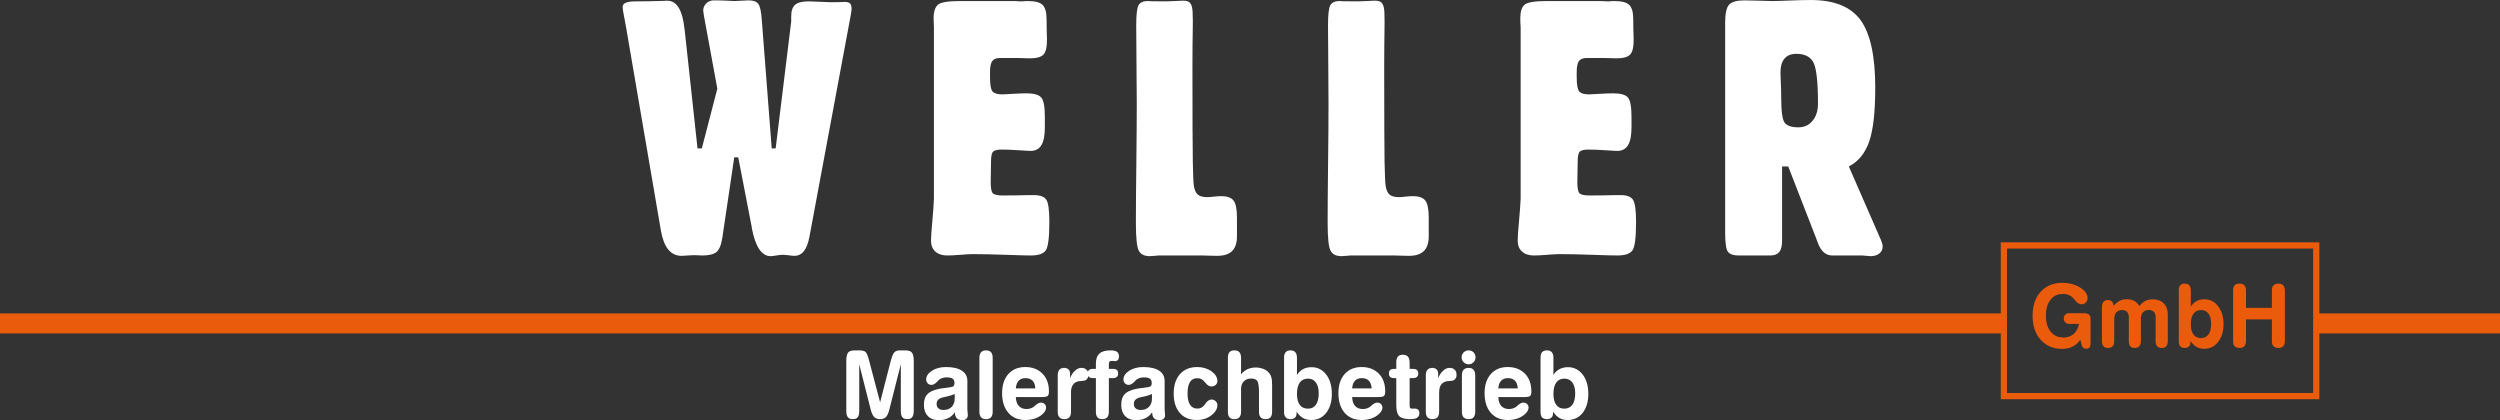
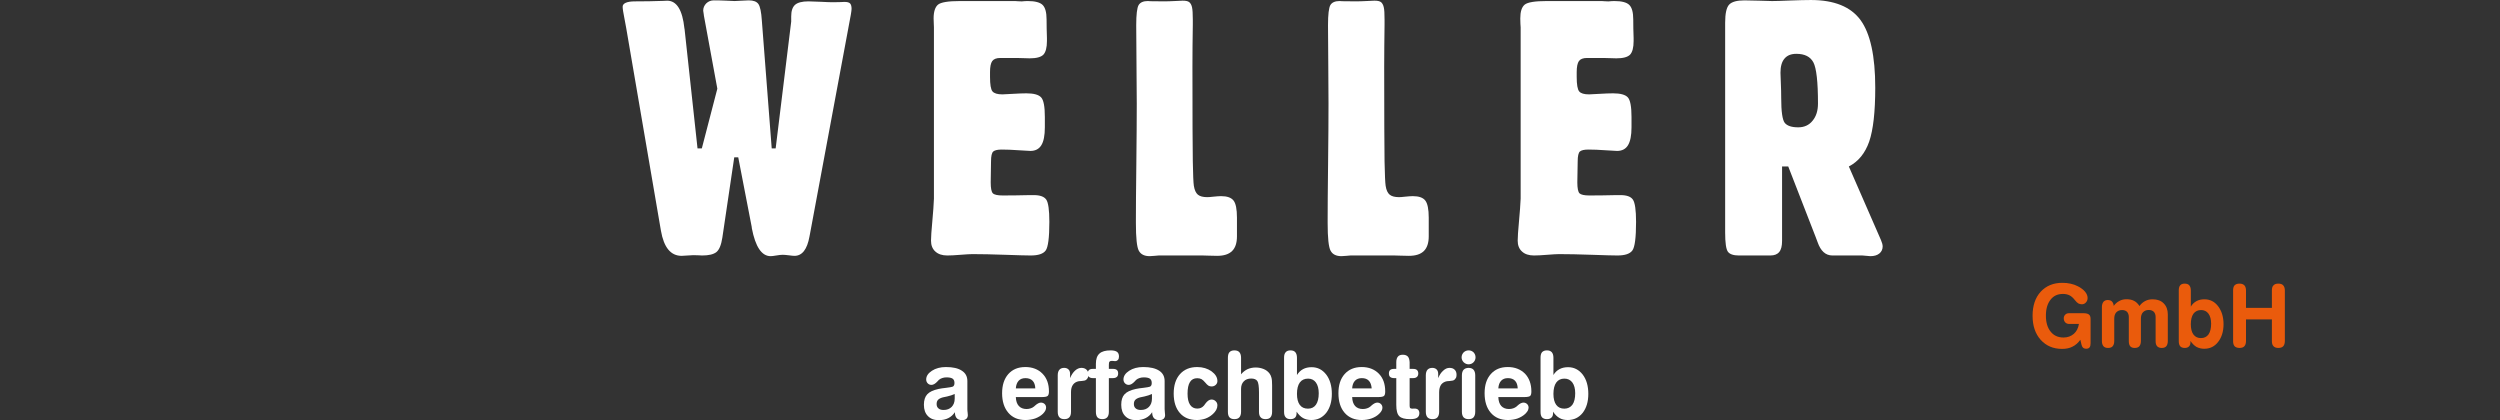
<svg xmlns="http://www.w3.org/2000/svg" id="Ebene_1" viewBox="0 0 5444.05 914.95">
  <rect x="0" y="0" width="5444.05" height="914.95" fill="#333333" stroke="none" />
  <defs>
    <style>.cls-1{fill:#fff;}.cls-2{fill:#ea5b0c;}</style>
  </defs>
  <path class="cls-1" d="M1363.8,61.97l73.57,429.43c.57,2.69,1.17,6.34,1.88,10.89,6.32,36.54,21.27,54.85,45.13,54.85,3.26,0,7.67-.3,13.31-.79,5.64-.49,9.75-.7,12.23-.7,2.97,0,6.63.11,10.89.3,4.25.29,7.02.4,8.22.4,14.34,0,24.55-2.43,30.88-7.28,6.23-4.94,10.59-15.39,13.07-31.43l25.94-175.02h8.7l29.3,151.36c0,.79.09,1.78.3,3.06,7.8,40.5,21.47,60.79,40.98,60.79,2.48,0,6.63-.5,12.38-1.49,5.75-.99,10.38-1.49,13.95-1.49,3.16,0,7.67.4,13.31,1.1,5.64.79,9.66,1.18,12.23,1.18,16.73,0,27.62-14.05,32.66-42.07.5-2.57.9-4.45,1.1-5.64l83.05-445.56,1.1-6.03c4.26-21.49,6.44-34.36,6.44-38.62,0-5.54-1.14-9.4-3.21-11.67-2.18-2.28-6.2-3.37-12.23-3.37-.71,0-3.81.1-9.17.39-5.45.21-10.44.31-15.29.31-5.75,0-14.65-.25-26.63-.94-11.97-.59-21.19-.95-27.41-.95-13.76,0-23.51,2.57-29.15,7.53-5.63,5.05-8.37,13.46-8.37,25.24v11.19l-33.85,276.18h-8.61l-21.49-278.36c-1.19-18.61-3.75-30.53-7.43-35.88-3.77-5.44-10.79-8.07-21.08-8.07-3.27,0-8.36.2-15.2.7-6.93.5-12.12.79-15.59.79-1.49,0-7.32-.28-17.31-.79-10.01-.49-19.31-.7-27.82-.7-6.45,0-11.99,2.14-16.53,6.49-4.46,4.46-6.74,9.75-6.74,15.99,0,1,.4,3.66,1.18,7.92.2,1.29.3,2.09.3,2.67l29.3,159.28-33.76,129.98h-9.39l-28.22-259.95c0-.28-.11-.68-.3-1.18-4.26-40.29-16.82-60.48-37.61-60.48-.99,0-3.66.11-7.91.4-20.8.79-41.4,1.09-61.97,1.09-9.02,0-15.75,1-20.3,3.07-4.46,1.98-6.74,4.86-6.74,8.61,0,4.26,1.38,13.27,4.16,27.02,1.49,8.31,2.78,15.05,3.77,20.29Z" />
  <path class="cls-1" d="M2036.83,547.72c6.23,5.75,14.85,8.62,25.93,8.62,6.93,0,16.64-.49,28.91-1.49,12.27-.98,20.89-1.49,25.94-1.49,19.49,0,43.3.5,71.52,1.49,28.21,1,46.66,1.49,55.38,1.49,16.32,0,27.16-3.52,32.51-10.74,5.36-7.13,8.07-27.97,8.07-62.51,0-25.74-2.28-41.97-6.74-48.41-4.55-6.53-13.55-9.8-27.02-9.8h-9.09c-20.8.5-40.3.79-58.61.79-11.19,0-18.47-1.62-21.55-4.7-3.17-3.16-4.7-11.13-4.7-23.9l.69-45.43c0-11.78,1.68-19.01,4.95-21.78,3.26-2.77,9.41-4.16,18.41-4.16,10.7,0,22.91.49,36.58,1.49,13.65.99,22.22,1.49,25.79,1.49,10.68,0,18.65-4.07,23.81-12.38,5.13-8.22,7.67-21.27,7.67-39.01v-22.57c0-22.57-2.63-36.77-8.07-42.61-5.36-5.94-16.08-8.86-32.12-8.86-7.73,0-17.53.39-29.29,1.1-11.79.79-19.42,1.18-22.88,1.18-10.79,0-17.98-2.17-21.62-6.43-3.66-4.25-5.4-14.85-5.4-31.88v-10.19c0-11.48,1.59-19.5,4.85-24.05,3.27-4.46,9.11-6.74,17.63-6.74h35.33c3.77,0,8.81.1,15.05.4,6.23.2,10.79.39,13.47.39,14.84,0,24.79-2.72,29.93-8.06,5.04-5.44,7.67-15.29,7.67-29.54v-6.74c-.5-14.05-.78-27.42-.78-40.19,0-15.54-2.88-26.09-8.61-31.73-5.76-5.64-16.53-8.46-32.27-8.46-3.77,0-7.92.21-12.47.7h-2.19c-1.79,0-4.16-.1-7.13-.3-3.06-.29-4.94-.4-5.64-.4h-120.27c-25.54,0-41.43,2.58-47.86,7.82-6.33,5.34-9.56,15.34-9.56,30.09,0,3.47.1,7.43.4,11.68.2,4.26.3,6.74.3,7.53v373c-.51,12.97-1.64,29.65-3.53,49.75-1.88,20.2-2.82,34.11-2.82,41.92,0,10,3.08,17.92,9.41,23.65Z" />
  <path class="cls-1" d="M2503.56,557.82c2.76,0,6.32-.21,10.58-.7,4.26-.5,7.23-.79,9.02-.79h96.12c1.98,0,6.54.1,13.56.39,7.02.2,12.87.4,17.63.4,14.75,0,25.64-3.56,32.66-10.59,7.04-6.93,10.5-17.62,10.5-31.88v-40.59c0-18.51-2.46-31.03-7.46-37.37-5.03-6.43-14.04-9.56-27.1-9.56-3.98,0-9.32.4-16.15,1.1-6.74.79-11.39,1.1-13.86,1.1-9.3,0-16.08-1.74-20.53-5.4-4.37-3.65-7.28-10.05-8.78-19.36-.99-6.03-1.77-23.61-2.26-52.81-.49-29.11-.8-97.95-.8-206.36,0-29.59.3-60.17.8-91.66v-11.28c0-12.78-.56-21.67-1.73-26.72-1.1-4.96-3.14-8.72-6.2-11.2-1.49-1.07-3.32-1.77-5.4-2.27-2.18-.49-5.09-.79-8.85-.79-2.48,0-8.22.3-17.22.79-9.09.5-16.92.7-23.66.7-9.8,0-19.7-.1-29.69-.3-2.78-.29-4.46-.4-4.95-.4-9.99,0-16.73,2.93-20.29,8.77-3.48,5.93-5.25,20.53-5.25,43.8s.24,53.26.63,91.27c.31,38.12.55,64.75.55,80,0,32.36-.34,76.42-.94,132.25-.69,55.84-.94,95.73-.94,119.49v7.91c0,32.27,2.08,52.42,6.35,60.24,4.26,7.91,12.17,11.83,23.66,11.83Z" />
  <path class="cls-1" d="M2921.19,557.82c2.76,0,6.32-.21,10.5-.7,4.34-.5,7.31-.79,9.09-.79h96.03c1.98,0,6.54.1,13.65.39,6.95.2,12.78.4,17.53.4,14.85,0,25.66-3.56,32.77-10.59,6.95-6.93,10.49-17.62,10.49-31.88v-40.59c0-18.51-2.57-31.03-7.52-37.37-4.95-6.43-14.04-9.56-27.13-9.56-3.95,0-9.21.4-16.13,1.1-6.74.79-11.37,1.1-13.77,1.1-9.3,0-16.08-1.74-20.54-5.4-4.44-3.65-7.37-10.05-8.76-19.36-.99-6.03-1.77-23.61-2.37-52.81-.39-29.11-.78-97.95-.78-206.36,0-29.59.39-60.17.78-91.66v-11.28c0-12.78-.45-21.67-1.73-26.72-1.1-4.96-3.12-8.72-6.09-11.2-1.57-1.07-3.41-1.77-5.49-2.27-2.09-.49-5.01-.79-8.76-.79-2.57,0-8.31.3-17.24.79-9.09.5-16.91.7-23.65.7-9.89,0-19.7-.1-29.78-.3-2.78-.29-4.46-.4-4.86-.4-10.08,0-16.82,2.93-20.35,8.77-3.42,5.93-5.19,20.53-5.19,43.8s.15,53.26.63,91.27c.3,38.12.46,64.75.46,80,0,32.36-.27,76.42-.94,132.25-.67,55.84-.93,95.73-.93,119.49v7.91c0,32.27,2.08,52.42,6.42,60.24,4.17,7.91,12.17,11.83,23.66,11.83Z" />
  <path class="cls-1" d="M3314.36,547.72c6.15,5.75,14.96,8.62,25.84,8.62,7.13,0,16.73-.49,29-1.49,12.29-.98,20.9-1.49,25.84-1.49,19.6,0,43.41.5,71.63,1.49,28.21,1,46.59,1.49,55.47,1.49,16.25,0,26.99-3.52,32.42-10.74,5.45-7.13,8.16-27.97,8.16-62.51,0-25.74-2.37-41.97-6.92-48.41-4.37-6.53-13.46-9.8-26.93-9.8h-9.11c-20.76.5-40.18.79-58.59.79-11.28,0-18.38-1.62-21.64-4.7-3.06-3.16-4.7-11.13-4.7-23.9l.78-45.43c0-11.78,1.69-19.01,4.86-21.78,3.36-2.77,9.41-4.16,18.5-4.16,10.71,0,22.93.49,36.67,1.49,13.58.99,22.15,1.49,25.7,1.49,10.7,0,18.76-4.07,23.81-12.38,5.06-8.22,7.67-21.27,7.67-39.01v-22.57c0-22.57-2.72-36.77-7.98-42.61-5.43-5.94-16.07-8.86-32.12-8.86-7.89,0-17.6.39-29.3,1.1-11.85.79-19.48,1.18-23.05,1.18-10.7,0-17.96-2.17-21.44-6.43-3.66-4.25-5.49-14.85-5.49-31.88v-10.19c0-11.48,1.68-19.5,4.85-24.05,3.2-4.46,9.21-6.74,17.72-6.74h35.25c3.77,0,8.72.1,15.05.4,6.33.2,10.71.39,13.46.39,14.85,0,24.71-2.72,29.95-8.06,5.06-5.44,7.67-15.29,7.67-29.54v-6.74c-.57-14.05-.78-27.42-.78-40.19,0-15.54-2.87-26.09-8.61-31.73-5.75-5.64-16.45-8.46-32.29-8.46-3.75,0-7.82.21-12.36.7h-2.37c-1.59,0-4.07-.1-7.04-.3-2.97-.29-4.86-.4-5.64-.4h-120.18c-25.54,0-41.52,2.58-47.95,7.82-6.44,5.34-9.56,15.34-9.56,30.09,0,3.47.1,7.43.3,11.68.41,4.26.5,6.74.5,7.53v373c-.58,12.97-1.73,29.65-3.62,49.75-1.88,20.2-2.82,34.11-2.82,41.92,0,10,3.08,17.92,9.41,23.65Z" />
  <path class="cls-1" d="M3786.82,556.34h68.31c8.72,0,15.18-2.48,19.25-7.52,4.25-4.95,6.29-12.97,6.29-24.05v-162.26h13.46l59.4,152.85c1,2.78,2.58,6.83,4.55,12.07,6.74,19.31,17.45,28.91,32.27,28.91h65.34c2.35,0,5.33.29,9.09.79,3.77.49,6.54.7,8.13.7,8.31,0,14.85-1.93,19.6-5.8,4.76-3.86,7.22-9.05,7.22-15.59,0-1.77-.42-3.76-.94-6.03-.68-2.19-1.62-4.85-2.82-7.83l-69.88-160.06c20.78-10.78,35.45-28.85,44.34-54.29,8.72-25.44,13.17-64.49,13.17-117.36,0-68.89-10.77-117.94-31.97-147.05-21.37-29.19-57.41-43.8-108.28-43.8-11.28,0-26.38.4-45.3,1.1-18.89.79-31.84,1.18-39.16,1.18-4.74,0-13.85-.28-27.11-.79-13.25-.49-24.16-.7-33.07-.7-16.22,0-27.35,3.02-33.2,9.16-5.84,6.14-8.78,19.26-8.78,39.25v457.15c0,22.37,2,36.23,5.96,41.77,3.98,5.45,12.06,8.22,24.14,8.22ZM3886.01,127.55c5.75-6.92,14.36-10.34,25.84-10.34,18.02,0,30.35,6.19,36.97,18.57,6.65,12.46,10.05,42.31,10.05,89.63,0,15.54-3.86,28.02-11.78,37.52-7.71,9.6-18.11,14.34-31.18,14.34-14.45,0-24.2-3.26-29.45-9.79-5.06-6.53-7.67-24.55-7.67-54.15,0-9.5-.21-20.34-.79-32.42-.39-12.17-.8-19.64-.8-22.42,0-13.75,2.88-24.1,8.81-30.94Z" />
-   <path class="cls-2" d="M5444.05,682.5h-393.35v-154.79h-693.79v154.79H0v43.56h4356.91v143.29h693.79v-143.29h393.35v-43.56ZM4370.48,855.78v-314.51h666.66v314.51h-666.66Z" />
-   <path class="cls-1" d="M1971.48,763h-12.03c-5.19,0-9.14,1.33-11.83,4.13-2.71,2.81-5.39,9.3-8.07,19.45l-23.01,89.48-24.07-91.37c-2.57-9.99-5.19-16-7.73-18.38-2.71-2.2-7.08-3.32-12.98-3.32h-10.48c-6.98,0-11.73,1.49-14.4,4.79-2.51,3.14-3.93,9.27-3.93,18.06v109.05c0,6.33,1.09,10.9,3.44,13.71,2.18,2.81,5.81,4.14,10.73,4.14s8.38-1.36,10.72-4.22c2.18-2.87,3.28-7.41,3.28-13.63v-101.68l25.21,99.55c1.91,7.25,4.47,12.33,7.53,15.51,3.06,3.04,7.34,4.47,12.69,4.47s9.56-1.38,12.48-4.31c2.93-2.92,5.45-8.19,7.41-15.67l25.21-99.55v101.68c0,6.27,1.1,10.83,3.28,13.67,2.34,2.84,5.97,4.18,10.89,4.18s8.31-1.36,10.52-4.22c2.23-2.87,3.48-7.41,3.48-13.63v-109.05c0-8.73-1.42-14.85-4.07-18.01-2.54-3.32-7.28-4.83-14.27-4.83Z" />
  <path class="cls-1" d="M2106.56,891.05v-61.24c0-9.93-3.98-17.46-12.07-22.6-7.95-5.29-19.45-7.94-34.67-7.94-11.96,0-22.18,2.72-30.5,8.14-8.33,5.43-12.41,11.78-12.41,18.87,0,3.38,1.08,6.17,3.24,8.39,2.15,2.36,4.92,3.47,8.31,3.47,3.93,0,8.27-2.53,12.85-7.45,1.37-1.63,2.43-2.73,3.2-3.44,2.08-1.8,4.57-3.08,7.32-4.01,2.76-.93,5.75-1.47,9.13-1.47,6.23,0,10.78.94,13.51,2.82,2.73,1.89,4.01,5.12,4.01,9.38,0,2.24-.3,4.01-1.06,5.32-.77,1.47-1.85,2.42-3.28,2.87-2.18.71-6.5,1.49-13.47,2.33-6.79.68-12.43,1.57-16.9,2.5-11.52,2.51-19.76,6.35-24.56,11.66-4.8,5.17-7.28,12.74-7.28,22.72,0,10.53,2.85,18.8,8.72,24.64,5.7,6,13.63,8.92,23.95,8.92,7.76,0,14.7-1.54,20.55-4.46,5.84-2.93,10.59-7.28,14.25-12.9.05,6.05,1.46,10.31,4.04,13.1,2.45,2.78,6.36,4.25,11.76,4.25,3.88,0,7.04-.97,9.17-2.91,2.13-2.09,3.2-4.65,3.2-8.14,0-.71-.14-2.48-.41-5.32-.43-2.84-.57-5.24-.57-7.53ZM2078.97,868.21c0,7.48-2.32,13.38-6.63,17.89-4.47,4.49-10.32,6.67-17.68,6.67-4.75,0-8.46-1.1-11.13-3.48-2.67-2.2-3.93-5.33-3.93-9.54,0-3.82,1-6.8,2.99-8.93,1.99-2.29,5.55-4.12,10.52-5.49.32-.05,3.42-.78,9.46-2,6.19-1.4,11.66-3.18,16.41-5.36v10.23Z" />
-   <path class="cls-1" d="M2147.33,763c-4.96,0-8.45,1.28-10.92,3.97-2.33,2.71-3.65,6.68-3.65,12.08v117.73c0,5.35,1.31,9.3,3.65,11.99,2.48,2.71,5.96,3.98,10.92,3.98s8.36-1.27,10.69-3.98c2.48-2.69,3.64-6.64,3.64-11.99v-117.73c0-5.4-1.16-9.37-3.64-12.08-2.33-2.69-5.94-3.97-10.69-3.97Z" />
  <path class="cls-1" d="M2232.63,799.28c-15.66,0-27.94,5.18-37,15.39-8.9,10.2-13.43,23.99-13.43,41.67s4.58,32.23,13.74,42.69c9.02,10.45,21.35,15.6,37.02,15.6,7.64,0,14.8-1.13,21.33-3.41,6.52-2.42,12.1-5.69,16.74-10.11,2.3-2.4,4.08-4.6,5.21-6.76,1.12-2.31,1.76-4.49,1.76-6.67,0-3.22-1.05-5.84-3.16-7.9-2.26-2.04-4.97-3.07-8.14-3.07-3.65,0-7.83,2.16-12.85,6.63-.87.82-1.45,1.5-2.05,1.88-2.08,1.8-4.58,3.08-7.37,4.01-2.78.93-5.78,1.47-9.01,1.47-7.25,0-12.87-2.32-16.82-6.63-4.12-4.47-6.23-10.94-6.51-19.4h56.57c6.83,0,11.19-.89,12.93-2.66,1.75-1.78,2.62-4.96,2.62-9.71,0-16.1-4.68-29.01-14.04-38.56-9.36-9.55-21.98-14.49-37.54-14.49ZM2212.08,845.77c.5-7.31,2.7-12.87,6.14-16.65,3.6-3.8,8.52-5.69,14.9-5.69s11.88,1.9,15.51,5.69c3.63,3.79,5.58,9.34,5.86,16.65h-42.41Z" />
  <path class="cls-1" d="M2416.02,787.73c.93-1.2,2.65-1.88,5.15-1.88.62,0,1.85.07,3.28.21,1.58.14,2.73.36,3.6.36,2.67,0,4.75-.91,6.38-2.75,1.63-1.82,2.3-4.32,2.3-7.32,0-4.58-1.38-8.02-4.3-10.15-2.93-2.13-7.55-3.2-13.88-3.2-11.13,0-19.32,2.27-24.4,6.96-5.24,4.7-7.7,12.12-7.7,22.27v11.05h-6.3c-3.82,0-6.7.7-8.63,2.42-1.14,1.01-1.94,2.32-2.41,3.89-.66-1.73-1.64-3.22-2.95-4.43-2.73-2.67-6.47-4.09-11.22-4.09s-9.5,1.95-13.92,6.01c-4.26,3.91-7.91,9.41-10.81,16.34v-9.5c0-3.98-1.1-7.23-3.44-9.42-2.18-2.18-5.43-3.44-9.42-3.44-4.64,0-8.17,1.44-10.44,4.17-2.42,2.73-3.56,6.74-3.56,12.2v79.33c0,5.35,1.16,9.3,3.65,11.99,2.48,2.71,5.94,3.98,10.84,3.98s8.3-1.27,10.77-3.98c2.48-2.69,3.64-6.64,3.64-11.99v-42.74c0-6.92,1.35-12.21,4.37-16.33,2.87-3.95,7.04-6.53,12.66-7.57,1.52-.22,3.6-.38,6.38-.49,4.75-.32,7.98-1.06,9.83-2.7,1.63-1.47,2.77-2.95,3.56-4.75.43-.98.71-2.04.88-3.19.43.71.94,1.33,1.57,1.84,1.93,1.73,4.82,2.58,8.63,2.58h6.3v73.35c0,5.45,1.12,9.43,3.36,12.08,2.4,2.64,5.94,3.89,10.64,3.89s8.2-1.27,10.64-3.98c2.45-2.69,3.6-6.64,3.6-11.99v-73.35h8.68c3.82,0,6.7-.85,8.63-2.58,1.97-1.55,2.91-4.13,2.91-7.57s-.79-5.93-2.87-7.61c-1.91-1.69-4.8-2.38-8.68-2.38h-8.68v-8.75c0-3.23.38-5.6,1.31-6.8Z" />
  <path class="cls-1" d="M2536.12,891.05v-61.24c0-9.93-3.96-17.46-11.93-22.6-8.1-5.29-19.6-7.94-34.66-7.94-12.11,0-22.33,2.72-30.66,8.14-8.32,5.43-12.4,11.78-12.4,18.87,0,3.38,1.08,6.17,3.23,8.39,2.32,2.36,5.08,3.47,8.31,3.47,3.93,0,8.27-2.53,12.85-7.45,1.37-1.63,2.43-2.73,3.2-3.44,2.08-1.8,4.57-3.08,7.33-4.01,2.75-.93,5.74-1.47,9.11-1.47,6.24,0,10.79.94,13.52,2.82,2.73,1.89,4.02,5.12,4.02,9.38,0,2.24-.32,4.01-1.06,5.32-.75,1.47-1.86,2.42-3.29,2.87-2.02.71-6.51,1.49-13.43,2.33-6.83.68-12.47,1.57-16.94,2.5-11.52,2.51-19.76,6.35-24.56,11.66-4.8,5.17-7.13,12.74-7.13,22.72,0,10.53,2.85,18.8,8.55,24.64,5.71,6,13.64,8.92,23.95,8.92,7.91,0,14.7-1.54,20.55-4.46,5.85-2.93,10.74-7.28,14.25-12.9.08,6.05,1.44,10.31,4.04,13.1,2.45,2.78,6.38,4.25,11.76,4.25,3.87,0,7.02-.97,9.15-2.91,2.15-2.09,3.23-4.65,3.23-8.14,0-.71-.14-2.48-.45-5.32-.29-2.84-.55-5.24-.55-7.53ZM2508.51,868.21c0,7.48-2.28,13.38-6.62,17.89-4.47,4.49-10.32,6.67-17.68,6.67-4.75,0-8.46-1.1-11.13-3.48-2.67-2.2-3.93-5.33-3.93-9.54,0-3.82,1-6.8,2.99-8.93,2-2.29,5.56-4.12,10.53-5.49.32-.05,3.42-.78,9.48-2,6.17-1.4,11.63-3.18,16.37-5.36v10.23Z" />
  <path class="cls-1" d="M2607.1,823.59c3.54,0,6.48.69,9.12,1.93,2.43,1.38,5.28,3.77,8.34,7.49,2.61,3.32,4.98,5.5,7.02,6.83,2.01,1.18,4.29,1.69,6.78,1.69,3.6,0,6.51-1.12,9-3.36,2.58-2.4,3.69-5.18,3.69-8.35,0-8.02-4.29-15-12.78-21.25-8.64-6.08-19.05-9.29-31.18-9.29-15.96,0-28.4,5.19-37.55,15.43-9.12,10.23-13.67,24.32-13.67,42.28s4.46,32.13,13.43,42.37c8.87,10.22,21.13,15.27,37.01,15.27,6.69,0,12.87-1.01,18.48-3.03,5.61-2.02,10.92-5.13,15.84-9.5,3.57-3.06,6.06-6.33,7.83-9.5,1.77-3.32,2.58-6.52,2.58-9.9s-1.11-6.59-3.75-8.97c-2.49-2.53-5.46-3.72-9.12-3.72-4.59,0-8.91,3-13.38,9.01-1.14,1.8-2.19,3.19-2.88,4.01-2.04,2.3-4.23,4.04-6.57,5.08-2.31,1.04-4.86,1.63-8.07,1.63-6.9,0-12.12-2.8-15.81-8.39-3.69-5.6-5.4-13.66-5.4-24.03,0-11.25,1.65-19.68,5.19-25.3,3.45-5.62,8.7-8.43,15.85-8.43Z" />
  <path class="cls-1" d="M2764.27,812.95c-3.15-3.98-7.23-7.2-12.48-9.33-5.24-2.13-10.98-3.35-17.22-3.35-6.75,0-12.69,1.35-18.07,3.72-5.16,2.54-9.96,6.23-13.95,11.1v-36.03c0-5.4-1.32-9.37-3.66-12.08-2.34-2.69-5.94-3.97-10.89-3.97-4.65,0-8.25,1.26-10.71,3.93-2.34,2.67-3.39,6.66-3.39,12.11v117.73c0,5.4,1.05,9.36,3.39,12.03,2.46,2.67,6.06,3.93,10.71,3.93,4.95,0,8.55-1.27,10.89-3.98,2.34-2.69,3.66-6.64,3.66-11.99v-49.78c0-6.93,1.95-12.48,5.91-16.5,3.93-4.16,9.36-6.17,16.24-6.17,6.27,0,10.59,1.77,13.2,5.32,2.37,3.39,3.69,11.74,3.69,24.89v42.24c0,5.35,1.02,9.3,3.63,11.99,2.34,2.71,5.96,3.98,10.65,3.98s8.46-1.26,10.74-3.93c2.28-2.67,3.54-6.63,3.54-12.03v-57.64c0-7.59-.39-13.17-1.44-16.74-.81-3.58-2.37-6.68-4.44-9.46Z" />
  <path class="cls-1" d="M2856.13,799.6c-7.02,0-13.11,1.34-18.48,4.18-5.43,2.84-9.75,7.17-13.35,12.85v-37.58c0-5.4-1.29-9.37-3.57-12.08-2.25-2.69-5.82-3.97-10.68-3.97-4.47,0-8.01,1.28-10.29,3.97-2.55,2.71-3.54,6.68-3.54,12.08v117.73c0,5.4.99,9.36,3.54,12.03,2.28,2.67,5.88,3.93,10.47,3.93s7.41-1.12,9.99-3.36c2.28-2.4,3.27-5.57,3.27-9.82v-3.11c4.41,6.39,8.88,11.02,14.1,13.92,5.22,2.9,11.19,4.26,18.21,4.26,13.26,0,23.8-5.16,32.26-15.64,8.13-10.64,12.21-24.31,12.21-41.34s-4.08-31.28-12.21-41.95c-8.46-10.83-18.88-16.09-31.93-16.09ZM2865.67,881.26c-4.02,5.76-9.81,8.64-17.4,8.64-8.01,0-13.86-2.77-17.91-8.31-4.05-5.54-6.06-13.47-6.06-23.95s2.04-18.96,6.15-24.64c4.08-5.68,10.29-8.51,18.01-8.51,7.29,0,12.99,2.83,17.1,8.47,4.08,5.66,6.15,13.55,6.15,23.38,0,10.86-2.04,19.17-6.03,24.92Z" />
  <path class="cls-1" d="M2965.03,799.28c-15.51,0-27.97,5.18-37,15.39-9.06,10.2-13.44,23.99-13.44,41.67s4.41,32.23,13.59,42.69c9.15,10.45,21.67,15.6,37.18,15.6,7.62,0,14.79-1.13,21.16-3.41,6.66-2.42,12.27-5.69,16.75-10.11,2.61-2.4,4.08-4.6,5.34-6.76,1.29-2.31,1.77-4.49,1.77-6.67,0-3.22-1.2-5.84-3.3-7.9-2.13-2.04-4.68-3.07-7.98-3.07-3.66,0-7.83,2.16-12.87,6.63-.72.82-1.59,1.5-2.04,1.88-2.07,1.8-4.41,3.08-7.35,4.01-2.64.93-5.79,1.47-9.18,1.47-7.26,0-12.87-2.32-16.8-6.63-3.96-4.47-6.09-10.94-6.36-19.4h56.56c6.99,0,11.19-.89,12.93-2.66,1.74-1.78,2.46-4.96,2.46-9.71,0-16.1-4.53-29.01-13.86-38.56-9.39-9.55-22-14.49-37.54-14.49ZM2944.47,845.77c.48-7.31,2.55-12.87,6.15-16.65,3.6-3.8,8.64-5.69,14.88-5.69,6.81,0,11.73,1.9,15.36,5.69,3.63,3.79,5.55,9.34,6.15,16.65h-42.55Z" />
  <path class="cls-1" d="M3080.86,889.74c-.99,0-1.77.03-2.94.08-.87.05-1.8.08-2.13.08-2.31,0-3.99-.38-5.04-1.31-.72-.93-1.11-2.73-1.11-5.4v-59.76h7.05c4.14,0,6.84-.85,8.76-2.58,1.89-1.55,3.03-4.13,3.03-7.57s-1.11-5.93-3-7.61c-1.89-1.69-4.59-2.38-8.79-2.38h-7.05v-14.65c-.39-5.45-1.5-9.45-3.81-12.16-2.64-2.69-6.27-3.97-10.92-3.97-4.92,0-8.49,1.28-10.74,3.97-2.28,2.71-3.57,6.68-3.57,12.08v14.73h-4.5c-3.84,0-6.87.7-8.82,2.42-1.92,1.71-2.73,4.29-2.73,7.57s.81,6.02,2.73,7.57c1.95,1.73,4.98,2.58,8.82,2.58h4.5v58.29c0,12.17,2.13,20.43,6.69,24.76,4.26,4.19,12.09,6.27,23.53,6.27,7.02,0,12.18-1.03,15.12-3.07,3.27-2.06,4.92-5.48,4.92-10.11,0-3.06-1.05-5.55-2.55-7.17-1.8-1.77-4.5-2.66-7.44-2.66Z" />
  <path class="cls-1" d="M3156.6,801.08c-5.04,0-9.51,1.95-13.77,6.01-4.56,3.91-8.22,9.41-10.98,16.34v-9.5c0-3.98-1.23-7.23-3.42-9.42-2.19-2.18-5.43-3.44-9.42-3.44-4.8,0-8.01,1.44-10.59,4.17-2.28,2.73-3.54,6.74-3.54,12.2v79.33c0,5.35,1.29,9.3,3.63,11.99,2.64,2.71,6.24,3.98,10.83,3.98,4.95,0,8.61-1.27,10.95-3.98,2.31-2.69,3.63-6.64,3.63-11.99v-42.74c0-6.92,1.5-12.21,4.23-16.33,3-3.95,7.17-6.53,12.78-7.57,1.53-.22,3.6-.38,6.24-.49,4.89-.32,8.28-1.06,10.14-2.7,1.32-1.47,2.61-2.95,3.57-4.75.63-1.8.93-3.82.93-6.22,0-4.64-1.44-8.3-4.02-10.81-2.58-2.67-6.3-4.09-11.19-4.09Z" />
  <path class="cls-1" d="M3198.01,801.08c-4.65,0-8.28,1.44-10.92,4.17-2.34,2.73-3.63,6.74-3.63,12.2v79.33c0,5.35,1.29,9.3,3.63,11.99,2.64,2.71,6.27,3.98,10.92,3.98,4.89,0,8.52-1.27,10.86-3.98,2.31-2.69,3.63-6.64,3.63-11.99v-79.33c0-5.45-1.32-9.47-3.63-12.2-2.34-2.73-5.97-4.17-10.86-4.17Z" />
  <path class="cls-1" d="M3198.01,763c-4.08,0-7.71,1.41-10.83,4.39-2.82,3.13-4.38,6.59-4.38,10.84,0,3.98,1.56,7.56,4.41,10.56,3.15,3,6.75,4.58,10.8,4.58s7.71-1.4,10.8-4.5c2.79-2.95,4.35-6.55,4.35-10.65,0-4.37-1.56-8-4.29-10.93-3.09-2.92-6.72-4.3-10.86-4.3Z" />
  <path class="cls-1" d="M3283.06,799.28c-15.57,0-27.7,5.18-36.73,15.39-9.06,10.2-13.44,23.99-13.44,41.67s4.41,32.23,13.59,42.69c9.15,10.45,21.34,15.6,37.18,15.6,7.62,0,14.79-1.13,21.16-3.41,6.36-2.42,12-5.69,16.75-10.11,2.28-2.4,4.08-4.6,5.34-6.76.96-2.31,1.77-4.49,1.77-6.67,0-3.22-1.2-5.84-3.3-7.9-2.13-2.04-4.98-3.07-7.98-3.07-3.66,0-8.16,2.16-12.87,6.63-1.02.82-1.59,1.5-2.04,1.88-2.07,1.8-4.74,3.08-7.35,4.01-2.94.93-5.79,1.47-9.18,1.47-7.26,0-12.87-2.32-16.81-6.63-3.96-4.47-6.09-10.94-6.36-19.4h56.56c6.66,0,11.19-.89,12.93-2.66,1.74-1.78,2.46-4.96,2.46-9.71,0-16.1-4.83-29.01-13.86-38.56-9.69-9.55-22-14.49-37.81-14.49ZM3262.77,845.77c.48-7.31,2.55-12.87,6.15-16.65,3.6-3.8,8.34-5.69,14.88-5.69s11.73,1.9,15.36,5.69c3.63,3.79,5.55,9.34,5.85,16.65h-42.25Z" />
  <path class="cls-1" d="M3414.64,799.6c-7.05,0-13.11,1.34-18.52,4.18-5.4,2.84-10.05,7.17-13.35,12.85v-37.58c0-5.4-1.29-9.37-3.57-12.08-2.58-2.69-5.79-3.97-10.65-3.97-4.5,0-8.01,1.28-10.62,3.97-2.25,2.71-3.21,6.68-3.21,12.08v117.73c0,5.4.96,9.36,3.21,12.03,2.61,2.67,6.18,3.93,10.77,3.93,4.11,0,7.44-1.12,9.72-3.36,2.58-2.4,3.54-5.57,3.54-9.82v-3.11c4.11,6.39,8.91,11.02,14.13,13.92,4.89,2.9,11.16,4.26,17.89,4.26,13.26,0,24.13-5.16,32.56-15.64,8.16-10.64,12.21-24.31,12.21-41.34s-4.05-31.28-12.21-41.95c-8.43-10.83-19.17-16.09-31.9-16.09ZM3424.16,881.26c-4.32,5.76-10.11,8.64-17.71,8.64s-13.56-2.77-17.61-8.31c-4.02-5.54-6.06-13.47-6.06-23.95s2.07-18.96,6.15-24.64c4.11-5.68,9.99-8.51,17.67-8.51s13.02,2.83,17.44,8.47c4.11,5.66,6.15,13.55,6.15,23.38,0,10.86-2.01,19.17-6.03,24.92Z" />
  <path class="cls-2" d="M4552.5,694.89c0-4.7-.99-7.93-3.63-9.99-2.31-1.91-6.45-2.87-12.45-2.87h-30.52c-3.72,0-6.45.99-8.55,3.14-2.1,1.99-3.27,4.73-3.27,8.09,0,3.67,1.2,6.59,3.36,8.9,2.13,2.17,5.16,3.26,8.46,3.26h21.22c-1.5,9.18-5.22,16.44-11.13,21.6-6.24,5.32-13.71,7.98-22.39,7.98-12.03,0-21.34-4.3-28-12.74-6.93-8.44-10.41-19.99-10.41-34.8s3.36-26.36,10.11-34.8c6.42-8.44,15.48-12.58,26.89-12.58,5.49,0,10.05.98,14.25,2.94,3.93,1.97,7.74,5.25,11.46,9.99,2.94,3.98,5.79,6.4,7.95,7.74,2.13,1.19,4.92,1.86,7.68,1.86,3.51,0,6.57-1.4,8.88-4.03,2.28-2.48,3.6-5.81,3.6-9.68,0-4.65-1.86-9.23-5.58-13.74-3.72-4.36-9-8.48-15.87-11.88-4.65-2.48-9.93-4.31-15.54-5.5-5.64-1.34-11.58-1.86-18.12-1.86-19.57,0-35.2,6.5-47.2,19.51-11.7,12.85-17.52,30.35-17.52,52.18s5.85,39.12,17.56,52.34c12.03,13.21,27.46,19.82,46.54,19.82,8.76,0,16.32-1.5,22.66-4.8,6.63-3.15,12.39-8.29,17.28-15.1l2.4,10.3c.57,2.99,1.89,5.38,3.33,6.85,1.77,1.63,4.23,2.44,6.84,2.44,3.45,0,5.82-.98,7.47-2.95,1.59-1.96,2.25-5.18,2.25-9.36v-52.27Z" />
  <path class="cls-2" d="M4720.66,684.74c0-10.22-3.09-18.18-8.91-24.05-5.88-6.01-13.83-8.93-24.22-8.93-5.94,0-11.37,1.17-16.02,3.68-4.95,2.51-9.03,6-12.54,10.95-3.39-5.16-7.29-8.89-11.67-11.19-4.71-2.45-10.17-3.6-16.44-3.6-5.76,0-11.07,1.17-15.55,3.68-4.8,2.35-8.85,6-12.45,10.8-.36-4.18-1.77-7.49-3.87-9.6-2.13-2.12-5.25-3.17-9.09-3.17s-7.26,1.25-9.39,3.91c-2.13,2.66-3.36,6.41-3.36,11.27v74.25c0,4.91,1.23,8.63,3.39,11.19,2.16,2.55,5.55,3.75,10.17,3.75,4.32,0,7.74-1.2,9.9-3.75,2.16-2.56,3.39-6.29,3.39-11.19v-48.55c0-5.88,1.29-10.56,4.44-14.01,3.18-3.3,7.29-5.03,12.6-5.03,4.53,0,8.19,1.27,10.92,3.95,2.4,2.69,3.78,6.45,3.78,11.3v52.34c0,4.96.9,8.7,3,11.23,2.13,2.53,5.49,3.71,9.78,3.71,4.59,0,7.95-1.2,10.14-3.75,2.16-2.56,3.39-6.29,3.39-11.19v-48.7c0-5.89,1.29-10.56,4.5-14.02,3.21-3.3,7.29-5.03,12.6-5.03,4.56,0,8.22,1.28,11.04,3.98,2.52,2.71,3.9,6.47,3.9,11.27v52.49c0,4.85.96,8.57,3.24,11.15,2.49,2.59,5.58,3.8,10.08,3.8s7.74-1.18,9.87-3.71c2.16-2.53,3.36-6.27,3.36-11.23v-57.99Z" />
  <path class="cls-2" d="M4842.02,706.03c0-16.05-4.17-29.12-11.85-39.21-7.71-10.09-17.55-15.06-29.89-15.06-6.36,0-12.09,1.26-17.19,3.95-4.8,2.69-9.21,6.63-12.3,12v-35.07c0-5.12-1.23-8.87-3.36-11.27-2.16-2.56-5.52-3.76-10.11-3.76-4.23,0-7.59,1.2-9.72,3.76-2.13,2.4-3.06,6.15-3.06,11.27v110.09c0,4.96.93,8.7,3.06,11.23,2.13,2.53,5.55,3.71,10.17,3.71,3.87,0,6.72-1.06,8.88-3.17,2.43-2.27,3.36-5.27,3.36-9.14v-2.94c3.87,5.88,8.43,10.27,13.05,13.01,4.92,2.58,10.56,4.03,16.89,4.03,12.57,0,22.51-4.88,30.22-14.79,7.68-9.75,11.85-22.69,11.85-38.63ZM4792.83,736.23c-6.96,0-12.51-2.62-16.32-7.7-3.84-5.24-5.73-12.73-5.73-22.49s1.92-17.62,5.79-22.99c3.87-5.21,9.45-7.9,16.75-7.9,6.6,0,12,2.68,15.87,7.86,3.87,5.34,5.79,12.66,5.79,21.95,0,9.96-1.89,17.82-5.67,23.26-3.81,5.29-9.3,8.01-16.48,8.01Z" />
  <path class="cls-2" d="M4975.55,632.64c0-5.12-1.29-8.87-3.6-11.27-2.28-2.56-5.85-3.76-10.71-3.76-4.59,0-8.16,1.19-10.41,3.72-2.55,2.37-3.51,6.14-3.51,11.31v37.71h-56.38v-37.71c0-5.12-1.29-8.87-3.54-11.27-2.58-2.56-5.85-3.76-10.68-3.76-4.56,0-8.1,1.19-10.65,3.72-2.25,2.37-3.21,6.14-3.21,11.31v110.09c0,4.91.96,8.63,3.21,11.19,2.55,2.55,6.09,3.75,10.65,3.75,4.89,0,8.46-1.18,10.71-3.71,2.25-2.53,3.51-6.27,3.51-11.23v-47.23h56.38v47.23c0,4.91.96,8.63,3.54,11.19,2.28,2.55,5.85,3.75,10.38,3.75,4.92,0,8.49-1.18,10.77-3.71,2.25-2.53,3.54-6.27,3.54-11.23v-110.09Z" />
</svg>